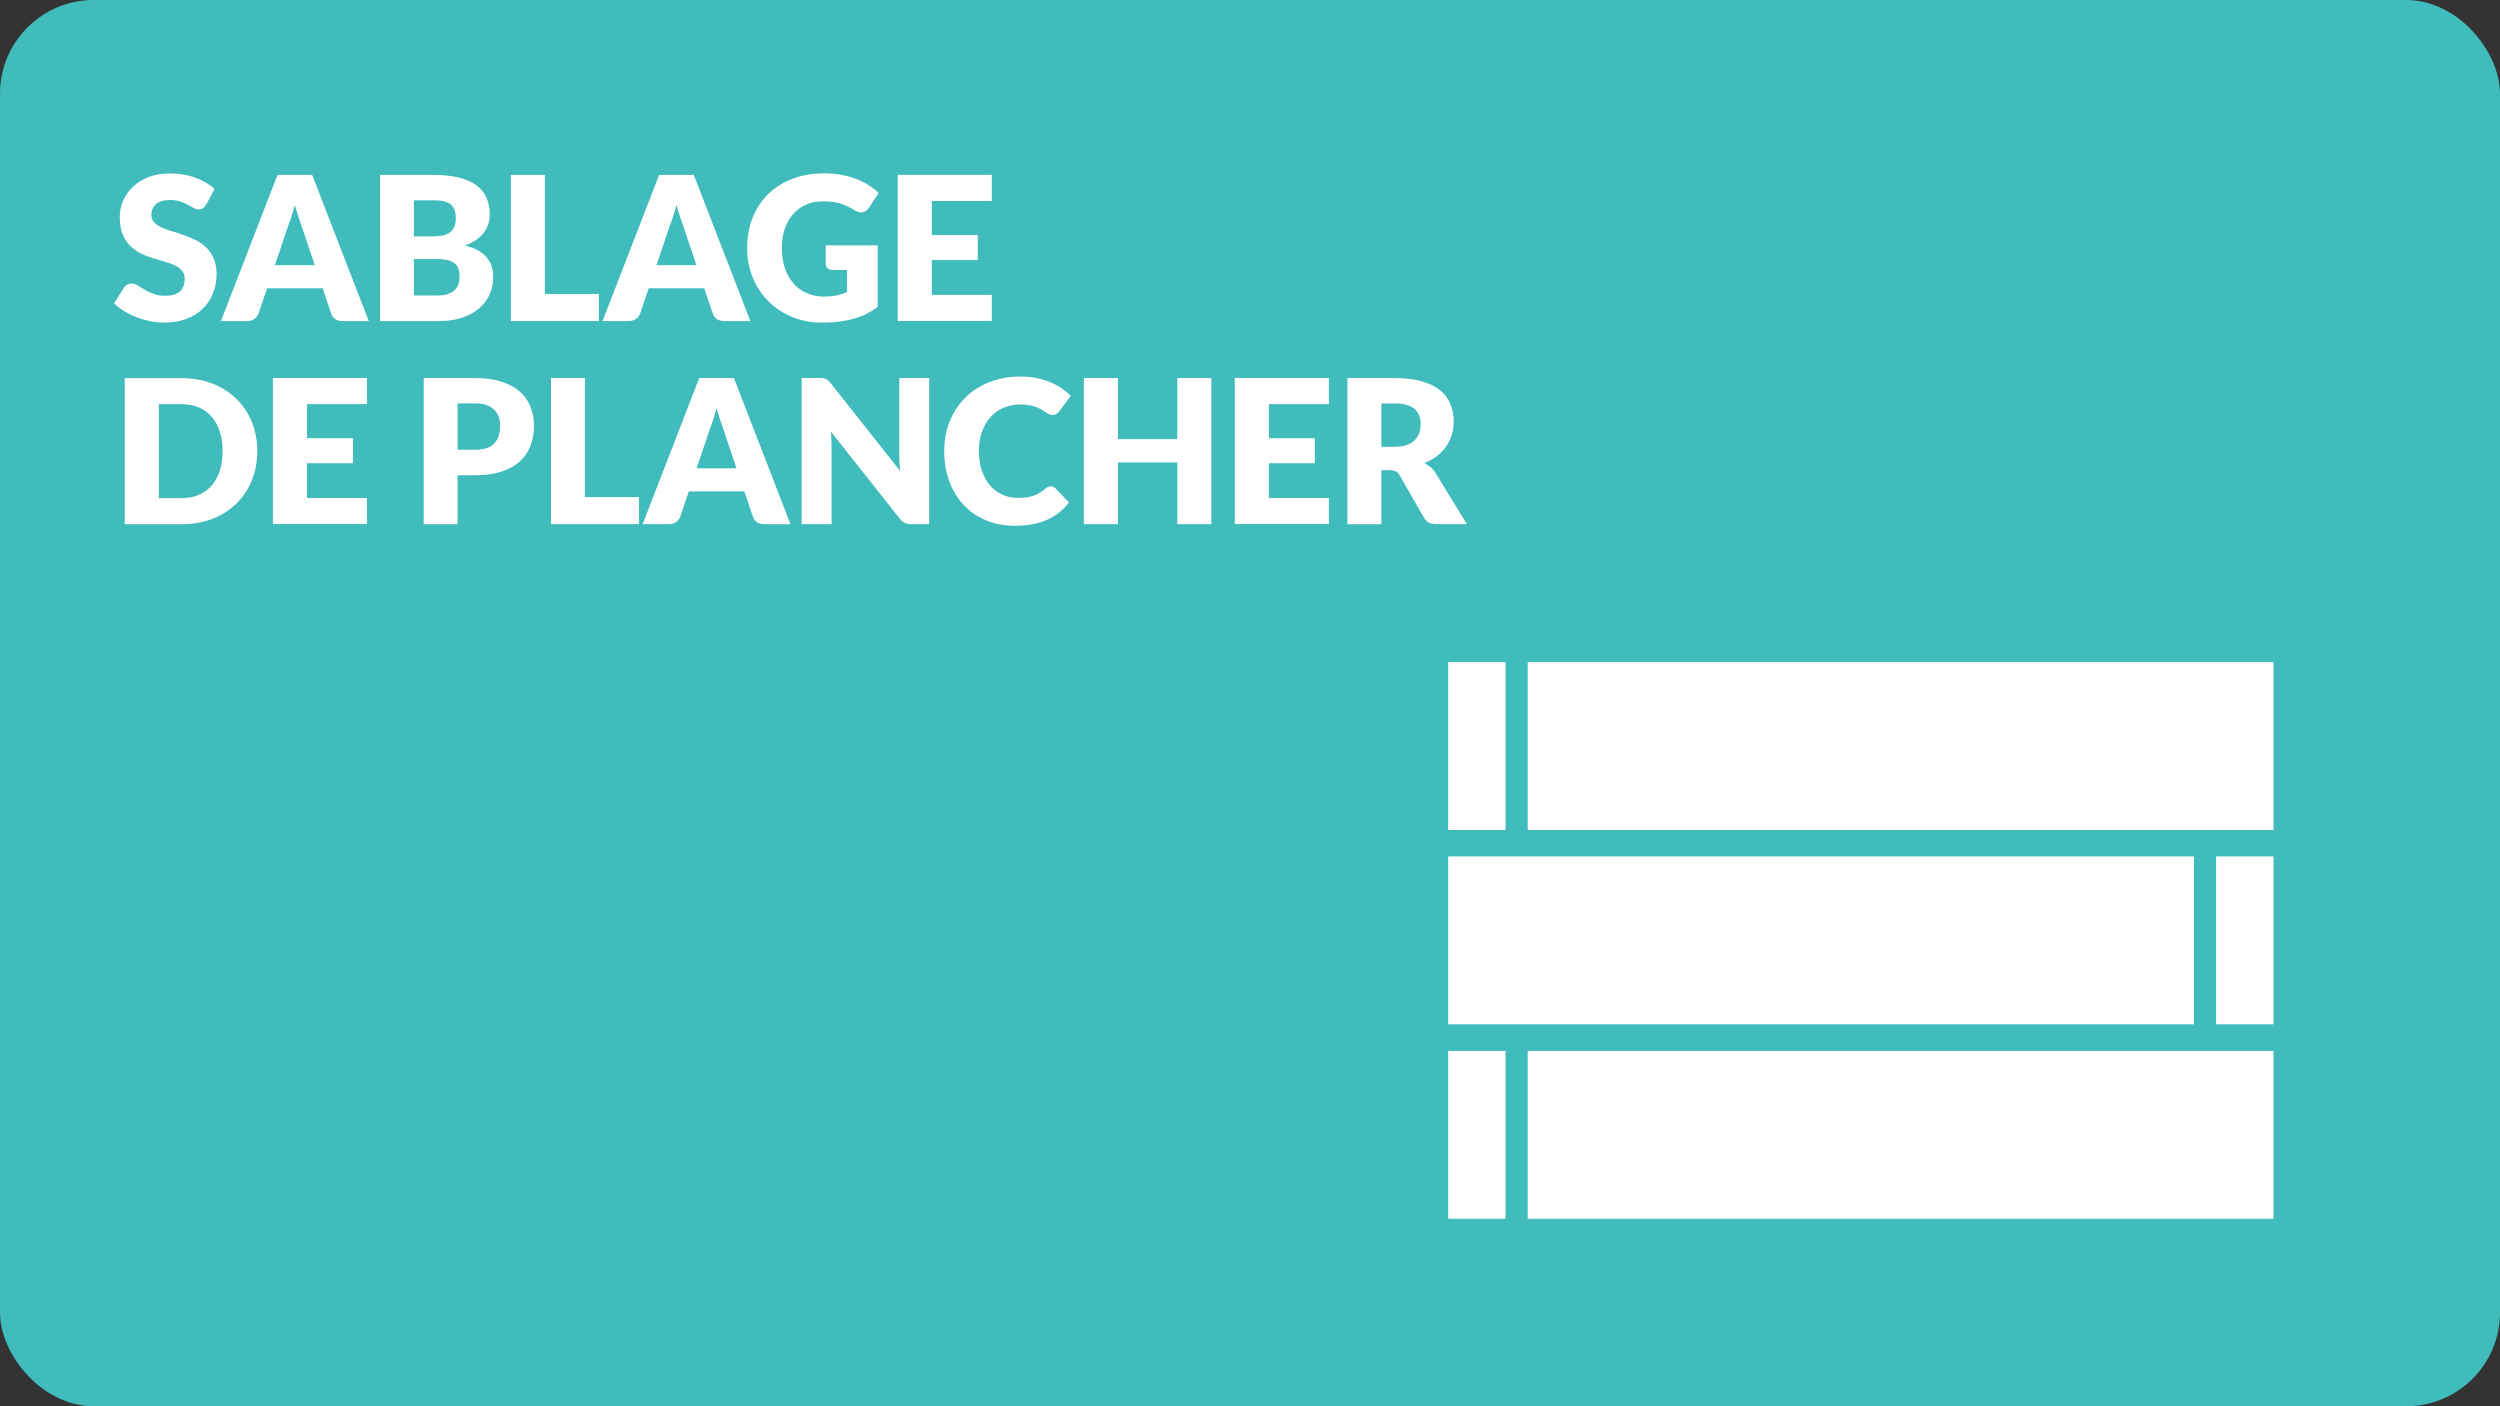
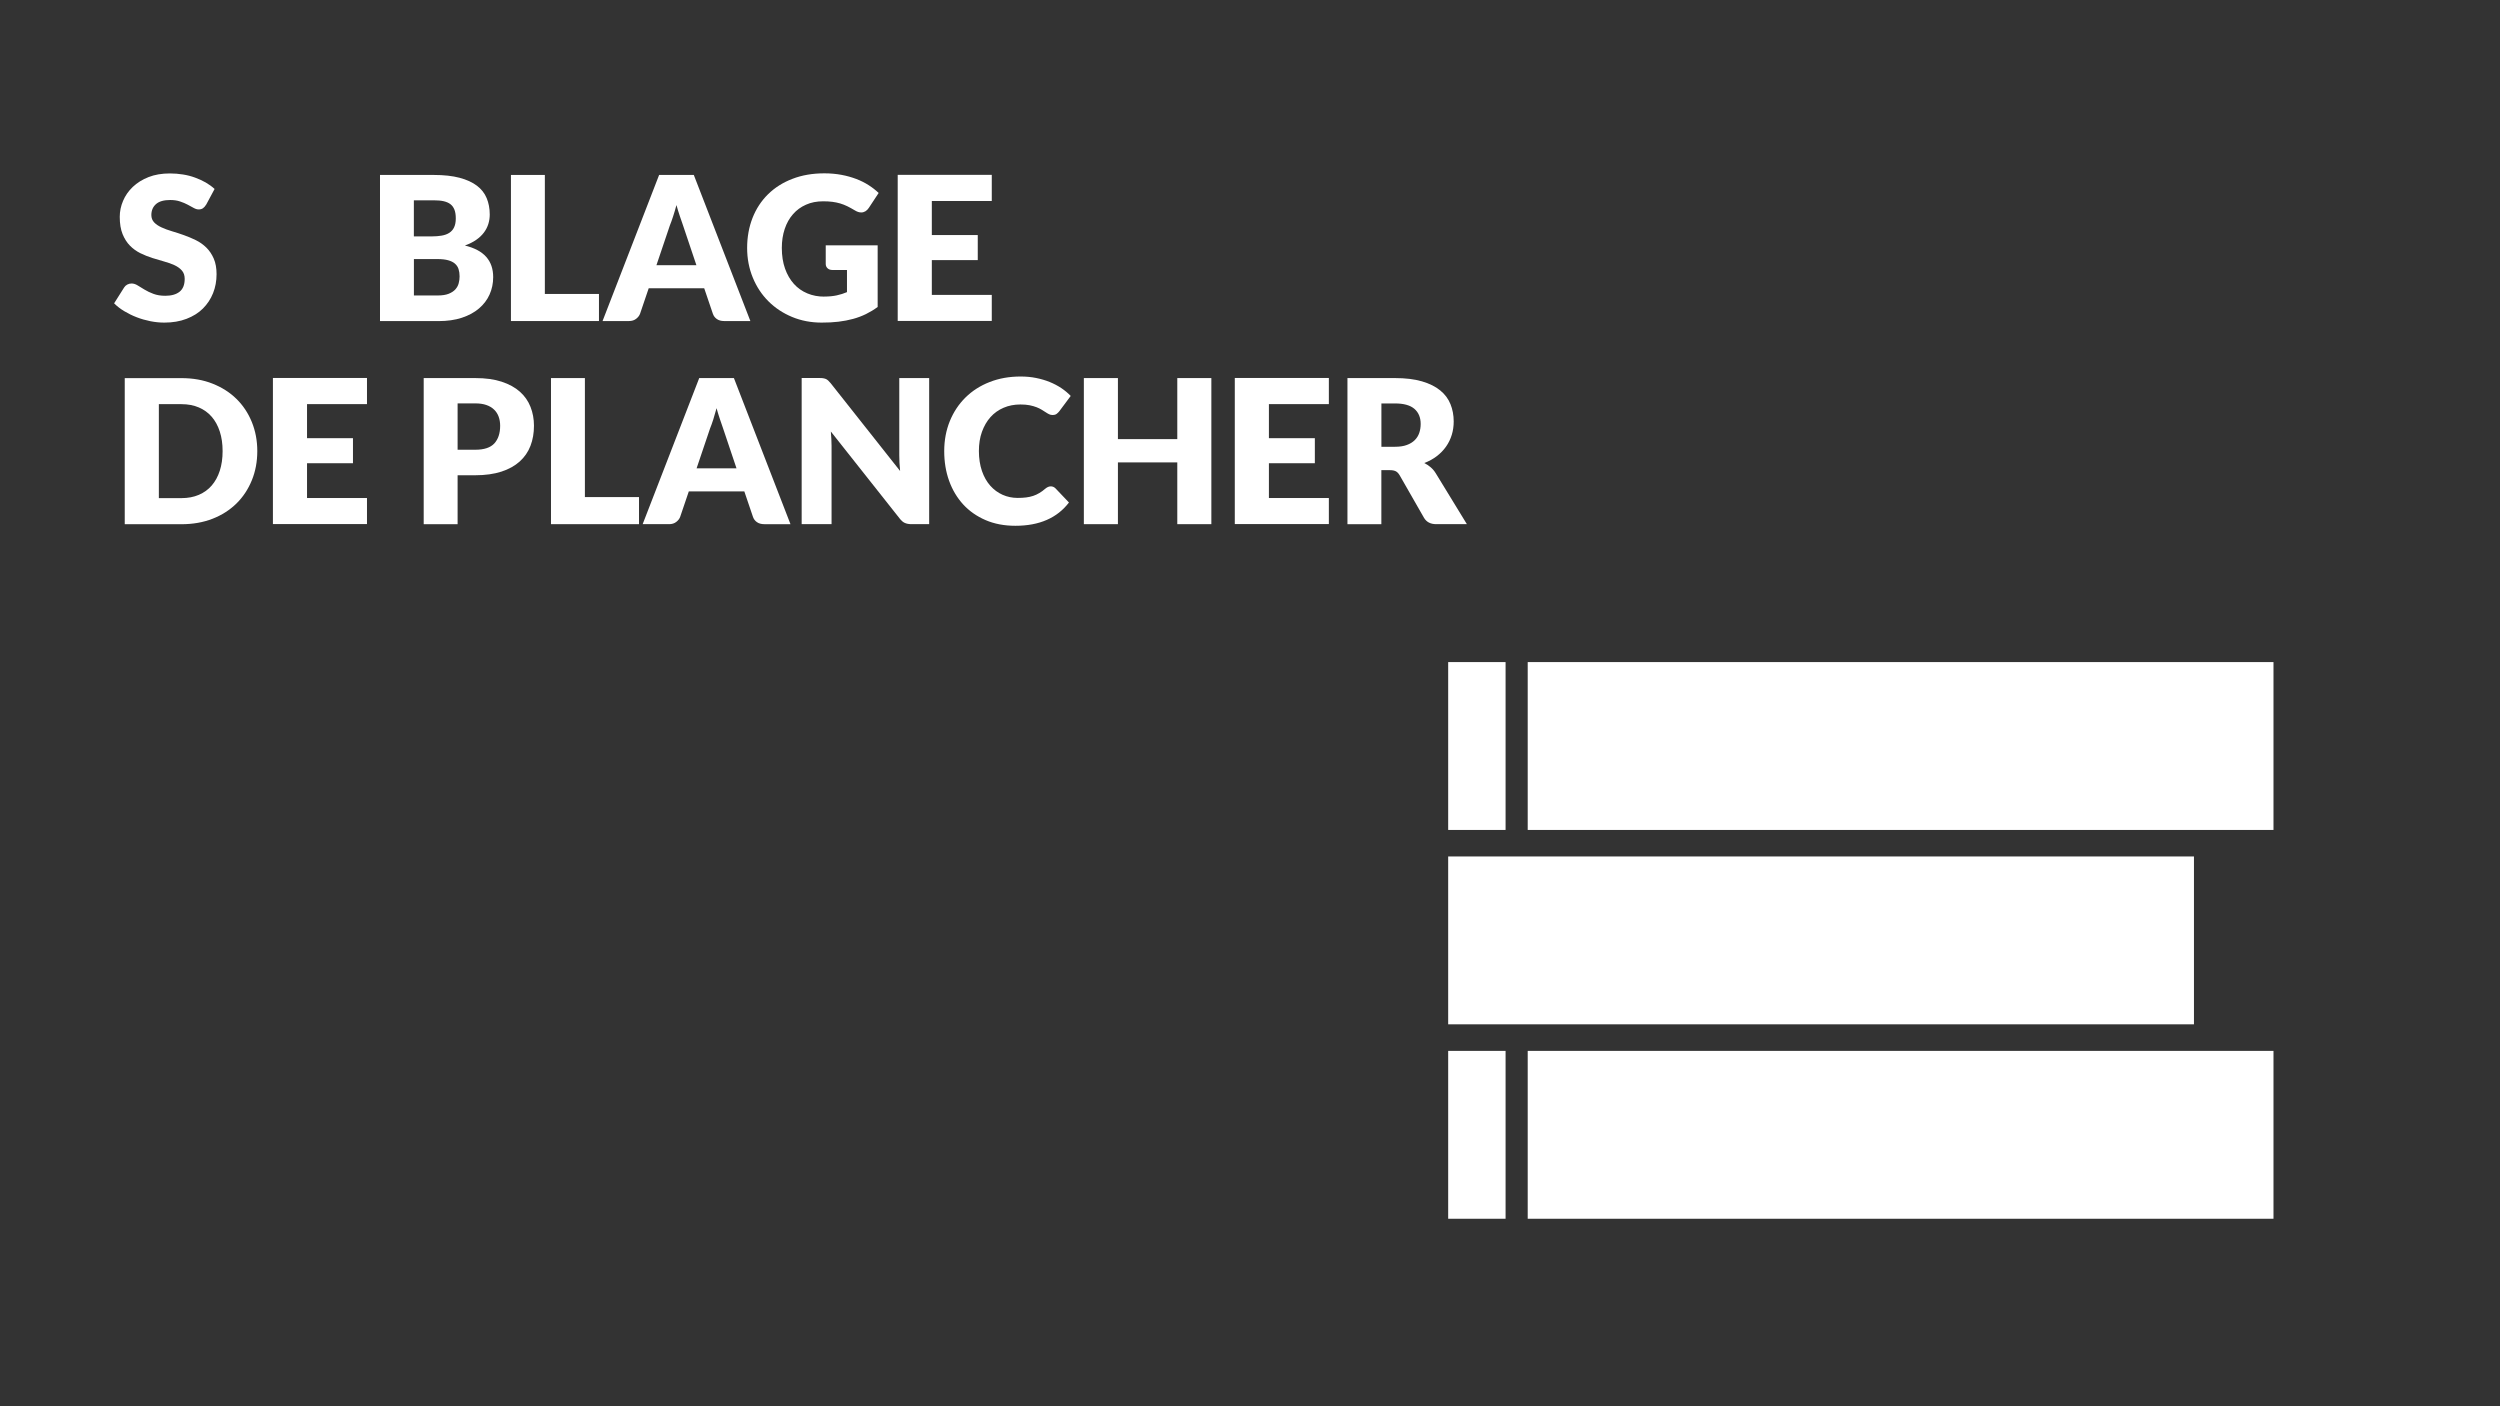
<svg xmlns="http://www.w3.org/2000/svg" viewBox="0 0 480 270">
  <rect x="0" y="0" width="480" height="270" fill="#333333" stroke="none" />
  <defs>
    <style>.f{fill:#fff;}.g{fill:#40bcbd;}</style>
  </defs>
  <g id="a">
    <g />
  </g>
  <g id="b">
-     <rect class="g" width="480" height="270" rx="18" ry="18" />
-   </g>
+     </g>
  <g id="c">
    <g>
      <path class="f" d="M39.58,39.29c-.19,.31-.39,.54-.61,.69-.21,.15-.49,.23-.82,.23-.3,0-.61-.09-.95-.28-.34-.19-.72-.39-1.16-.63-.43-.23-.92-.44-1.47-.62-.55-.19-1.18-.28-1.89-.28-1.22,0-2.13,.26-2.72,.78s-.9,1.22-.9,2.11c0,.56,.18,1.03,.54,1.41s.83,.69,1.42,.96,1.25,.52,2,.74,1.52,.47,2.3,.75c.78,.28,1.55,.6,2.3,.97,.75,.37,1.42,.85,2,1.42s1.06,1.28,1.42,2.11c.36,.83,.54,1.83,.54,2.99,0,1.3-.22,2.51-.67,3.64-.45,1.13-1.1,2.11-1.95,2.96s-1.91,1.5-3.16,1.98c-1.25,.48-2.67,.72-4.26,.72-.87,0-1.76-.09-2.67-.27-.9-.18-1.78-.43-2.63-.76-.85-.33-1.64-.72-2.39-1.17s-1.39-.95-1.94-1.5l1.92-3.04c.14-.23,.34-.42,.6-.56,.26-.14,.53-.21,.83-.21,.38,0,.77,.12,1.17,.37,.39,.24,.83,.51,1.33,.81,.49,.3,1.06,.57,1.7,.81,.64,.24,1.4,.37,2.27,.37,1.18,0,2.1-.26,2.75-.78,.65-.52,.98-1.34,.98-2.47,0-.65-.18-1.19-.54-1.6-.36-.41-.83-.75-1.41-1.02-.58-.27-1.25-.51-1.99-.71-.74-.21-1.51-.43-2.29-.68-.78-.25-1.55-.56-2.29-.92-.74-.37-1.41-.85-1.99-1.44s-1.06-1.34-1.42-2.23c-.36-.89-.54-1.99-.54-3.3,0-1.05,.21-2.08,.64-3.08,.42-1,1.04-1.89,1.87-2.68,.82-.78,1.83-1.41,3.02-1.88,1.19-.47,2.56-.7,4.1-.7,.86,0,1.7,.07,2.51,.2,.82,.13,1.59,.33,2.32,.6,.73,.26,1.41,.58,2.05,.94,.63,.37,1.2,.78,1.7,1.24l-1.62,3.02Z" />
-       <path class="f" d="M70.8,61.64h-5.04c-.56,0-1.03-.13-1.4-.39-.37-.26-.62-.6-.76-1.01l-1.66-4.89h-10.66l-1.66,4.89c-.13,.36-.38,.68-.75,.97-.37,.29-.83,.43-1.37,.43h-5.08l10.86-28.05h6.66l10.86,28.05Zm-18.02-10.72h7.66l-2.58-7.68c-.17-.49-.36-1.06-.59-1.72-.22-.66-.45-1.38-.66-2.15-.21,.78-.42,1.51-.63,2.17-.22,.67-.42,1.25-.62,1.73l-2.58,7.64Z" />
      <path class="f" d="M72.96,61.64v-28.05h10.32c1.94,0,3.59,.18,4.95,.54s2.47,.87,3.33,1.52,1.49,1.45,1.88,2.39c.39,.94,.59,1.98,.59,3.14,0,.63-.09,1.24-.27,1.82s-.46,1.13-.85,1.65c-.38,.51-.88,.98-1.48,1.4s-1.33,.78-2.17,1.09c1.85,.45,3.21,1.18,4.1,2.19,.89,1.01,1.33,2.3,1.33,3.88,0,1.19-.23,2.3-.69,3.33-.46,1.03-1.14,1.92-2.03,2.68-.89,.76-1.99,1.36-3.3,1.79-1.31,.43-2.8,.64-4.49,.64h-11.2Zm6.51-16.25h3.39c.72,0,1.37-.05,1.94-.15,.58-.1,1.07-.28,1.47-.54s.71-.61,.92-1.06c.21-.45,.32-1.01,.32-1.69s-.08-1.22-.25-1.67c-.17-.44-.42-.8-.77-1.07s-.79-.46-1.32-.58c-.53-.12-1.17-.17-1.9-.17h-3.81v6.93Zm0,4.35v6.99h4.58c.86,0,1.56-.11,2.11-.33,.54-.22,.97-.5,1.28-.85s.52-.74,.63-1.17c.12-.44,.17-.88,.17-1.33,0-.51-.07-.98-.2-1.39-.13-.41-.37-.76-.69-1.04s-.76-.5-1.3-.65c-.54-.15-1.22-.23-2.04-.23h-4.54Z" />
      <path class="f" d="M104.6,56.44h10.4v5.2h-16.9v-28.05h6.51v22.85Z" />
      <path class="f" d="M144.07,61.64h-5.04c-.57,0-1.03-.13-1.4-.39-.37-.26-.62-.6-.76-1.01l-1.66-4.89h-10.66l-1.66,4.89c-.13,.36-.38,.68-.75,.97-.37,.29-.83,.43-1.37,.43h-5.08l10.86-28.05h6.66l10.86,28.05Zm-18.02-10.72h7.66l-2.58-7.68c-.17-.49-.36-1.06-.59-1.72-.22-.66-.45-1.38-.66-2.15-.21,.78-.42,1.51-.64,2.17-.22,.67-.42,1.25-.62,1.73l-2.58,7.64Z" />
      <path class="f" d="M158.27,56.94c.9,0,1.69-.08,2.39-.23,.69-.15,1.35-.36,1.96-.62v-4.25h-2.77c-.41,0-.73-.11-.96-.33-.23-.22-.35-.49-.35-.83v-3.58h9.97v11.84c-.72,.53-1.47,.98-2.24,1.36-.78,.38-1.6,.69-2.48,.93-.88,.24-1.82,.42-2.81,.54-1,.12-2.06,.17-3.21,.17-2.05,0-3.95-.36-5.7-1.09-1.75-.73-3.26-1.73-4.53-3-1.28-1.28-2.28-2.79-3-4.54-.72-1.75-1.09-3.65-1.09-5.71s.35-4.01,1.04-5.77c.69-1.75,1.68-3.26,2.97-4.53,1.29-1.27,2.85-2.26,4.68-2.96,1.83-.71,3.87-1.06,6.13-1.06,1.17,0,2.27,.1,3.29,.29s1.97,.46,2.84,.79c.87,.33,1.66,.73,2.38,1.19s1.36,.96,1.92,1.5l-1.89,2.87c-.18,.27-.39,.48-.64,.64-.25,.15-.52,.23-.82,.23-.38,0-.78-.13-1.19-.38-.51-.31-1-.57-1.45-.8-.46-.22-.92-.41-1.4-.55-.47-.14-.98-.24-1.5-.31s-1.12-.1-1.77-.1c-1.22,0-2.32,.21-3.29,.65-.98,.43-1.81,1.04-2.49,1.82-.69,.78-1.22,1.72-1.59,2.82s-.56,2.32-.56,3.67c0,1.49,.21,2.81,.62,3.97,.41,1.15,.98,2.13,1.7,2.93,.72,.8,1.58,1.4,2.58,1.82,1,.42,2.08,.62,3.26,.62Z" />
      <path class="f" d="M190.42,33.59v5h-11.51v6.54h8.82v4.81h-8.82v6.68h11.51v5h-18.06v-28.05h18.06Z" />
      <path class="f" d="M49.4,86.61c0,2.03-.35,3.9-1.05,5.61s-1.68,3.2-2.95,4.45c-1.27,1.25-2.8,2.23-4.59,2.93s-3.78,1.05-5.96,1.05h-10.9v-28.05h10.9c2.18,0,4.17,.35,5.96,1.06,1.79,.71,3.32,1.68,4.59,2.93,1.27,1.25,2.25,2.72,2.95,4.44s1.05,3.58,1.05,5.59Zm-6.66,0c0-1.39-.18-2.64-.54-3.75-.36-1.12-.88-2.06-1.55-2.84s-1.5-1.37-2.47-1.79c-.98-.42-2.09-.63-3.33-.63h-4.35v18.04h4.35c1.24,0,2.35-.21,3.33-.63,.97-.42,1.8-1.01,2.47-1.79s1.19-1.72,1.55-2.84c.36-1.12,.54-2.37,.54-3.77Z" />
      <path class="f" d="M70.46,72.59v5h-11.51v6.54h8.82v4.81h-8.82v6.68h11.51v5h-18.06v-28.05h18.06Z" />
      <path class="f" d="M87.86,91.26v9.38h-6.51v-28.05h9.89c1.98,0,3.67,.23,5.09,.7,1.42,.47,2.59,1.11,3.5,1.93,.92,.82,1.59,1.79,2.03,2.91s.66,2.32,.66,3.62c0,1.4-.22,2.68-.67,3.85s-1.14,2.17-2.06,3c-.92,.83-2.1,1.49-3.51,1.95s-3.1,.7-5.03,.7h-3.39Zm0-4.91h3.39c1.69,0,2.91-.4,3.66-1.21,.74-.81,1.12-1.94,1.12-3.39,0-.64-.1-1.23-.29-1.75s-.48-.98-.88-1.36c-.39-.38-.88-.67-1.48-.88-.6-.21-1.31-.31-2.13-.31h-3.39v8.89Z" />
      <path class="f" d="M112.3,95.44h10.39v5.2h-16.9v-28.05h6.51v22.85Z" />
      <path class="f" d="M151.77,100.64h-5.04c-.56,0-1.03-.13-1.4-.39-.37-.26-.62-.6-.76-1.01l-1.66-4.89h-10.66l-1.66,4.89c-.13,.36-.38,.68-.75,.97-.37,.29-.83,.43-1.37,.43h-5.08l10.86-28.05h6.66l10.86,28.05Zm-18.02-10.72h7.66l-2.58-7.68c-.17-.49-.36-1.06-.59-1.72-.22-.66-.45-1.38-.66-2.15-.21,.78-.42,1.51-.63,2.17-.22,.67-.42,1.25-.62,1.73l-2.58,7.64Z" />
      <path class="f" d="M158.06,72.63c.19,.03,.37,.07,.52,.14,.15,.07,.3,.17,.44,.3,.14,.13,.3,.3,.48,.52l13.32,16.84c-.05-.54-.09-1.06-.12-1.57-.03-.51-.04-.98-.04-1.43v-14.84h5.74v28.05h-3.39c-.5,0-.92-.08-1.27-.23-.35-.15-.68-.44-1-.85l-13.22-16.71c.04,.49,.07,.97,.1,1.43,.03,.47,.04,.91,.04,1.32v15.03h-5.74v-28.05h3.43c.28,0,.52,.01,.71,.04Z" />
      <path class="f" d="M201.76,93.38c.15,0,.31,.03,.46,.09,.15,.06,.3,.16,.44,.3l2.58,2.71c-1.13,1.48-2.54,2.59-4.25,3.34s-3.71,1.13-6.03,1.13c-2.13,0-4.04-.36-5.73-1.09-1.69-.73-3.12-1.73-4.29-3-1.17-1.28-2.08-2.79-2.71-4.54-.63-1.75-.94-3.65-.94-5.71s.36-4.01,1.08-5.77c.72-1.75,1.72-3.26,3.01-4.53s2.83-2.26,4.63-2.96c1.8-.71,3.78-1.06,5.95-1.06,1.05,0,2.04,.09,2.97,.28,.93,.19,1.8,.44,2.61,.77s1.55,.72,2.23,1.17c.68,.46,1.28,.96,1.81,1.51l-2.2,2.95c-.14,.18-.31,.34-.5,.49s-.46,.22-.81,.22c-.23,0-.45-.05-.65-.15-.21-.1-.42-.23-.65-.38-.23-.15-.49-.31-.76-.48-.28-.17-.6-.33-.98-.48-.38-.15-.82-.27-1.33-.38-.51-.1-1.1-.15-1.78-.15-1.18,0-2.26,.21-3.23,.63-.98,.42-1.81,1.01-2.51,1.79s-1.24,1.72-1.64,2.82-.59,2.34-.59,3.71,.2,2.71,.59,3.83c.39,1.12,.92,2.06,1.6,2.82s1.46,1.34,2.36,1.74c.9,.4,1.86,.6,2.89,.6,.59,0,1.13-.03,1.62-.09s.94-.16,1.36-.3c.42-.14,.81-.32,1.19-.55,.38-.22,.76-.5,1.15-.84,.15-.13,.32-.23,.5-.32,.18-.08,.37-.12,.56-.12Z" />
      <path class="f" d="M232.58,100.64h-6.54v-11.86h-11.4v11.86h-6.54v-28.05h6.54v11.72h11.4v-11.72h6.54v28.05Z" />
      <path class="f" d="M255.14,72.59v5h-11.51v6.54h8.82v4.81h-8.82v6.68h11.51v5h-18.06v-28.05h18.06Z" />
      <path class="f" d="M265.22,90.26v10.38h-6.51v-28.05h9.12c2.03,0,3.76,.21,5.19,.63,1.43,.42,2.6,1,3.5,1.74,.91,.74,1.56,1.62,1.97,2.64,.41,1.01,.62,2.12,.62,3.31,0,.91-.12,1.77-.37,2.58s-.61,1.56-1.09,2.24c-.48,.69-1.07,1.3-1.77,1.84-.7,.54-1.5,.98-2.42,1.33,.44,.22,.84,.49,1.22,.81,.38,.32,.71,.71,.99,1.17l5.97,9.76h-5.89c-1.09,0-1.87-.41-2.35-1.23l-4.66-8.14c-.21-.36-.45-.62-.72-.77-.28-.15-.66-.23-1.16-.23h-1.66Zm0-4.48h2.62c.88,0,1.64-.11,2.26-.34,.62-.22,1.13-.54,1.53-.93,.4-.4,.69-.86,.87-1.4,.18-.53,.27-1.11,.27-1.72,0-1.23-.4-2.19-1.2-2.89-.8-.69-2.04-1.04-3.72-1.04h-2.62v8.32Z" />
    </g>
  </g>
  <g id="d">
    <g>
      <path class="f" d="M436.51,127.12v32.23h-143.19v-32.23h143.19Z" />
      <path class="f" d="M289.07,127.12v32.23h-11.02v-32.23h11.02Z" />
      <path class="f" d="M278.05,196.67v-32.23h143.19v32.23h-143.19Z" />
-       <path class="f" d="M425.5,196.67v-32.23h11.02v32.23h-11.02Z" />
      <path class="f" d="M436.51,201.77v32.23h-143.19v-32.23h143.19Z" />
      <path class="f" d="M289.07,201.77v32.23h-11.02v-32.23h11.02Z" />
    </g>
  </g>
  <g id="e" />
</svg>